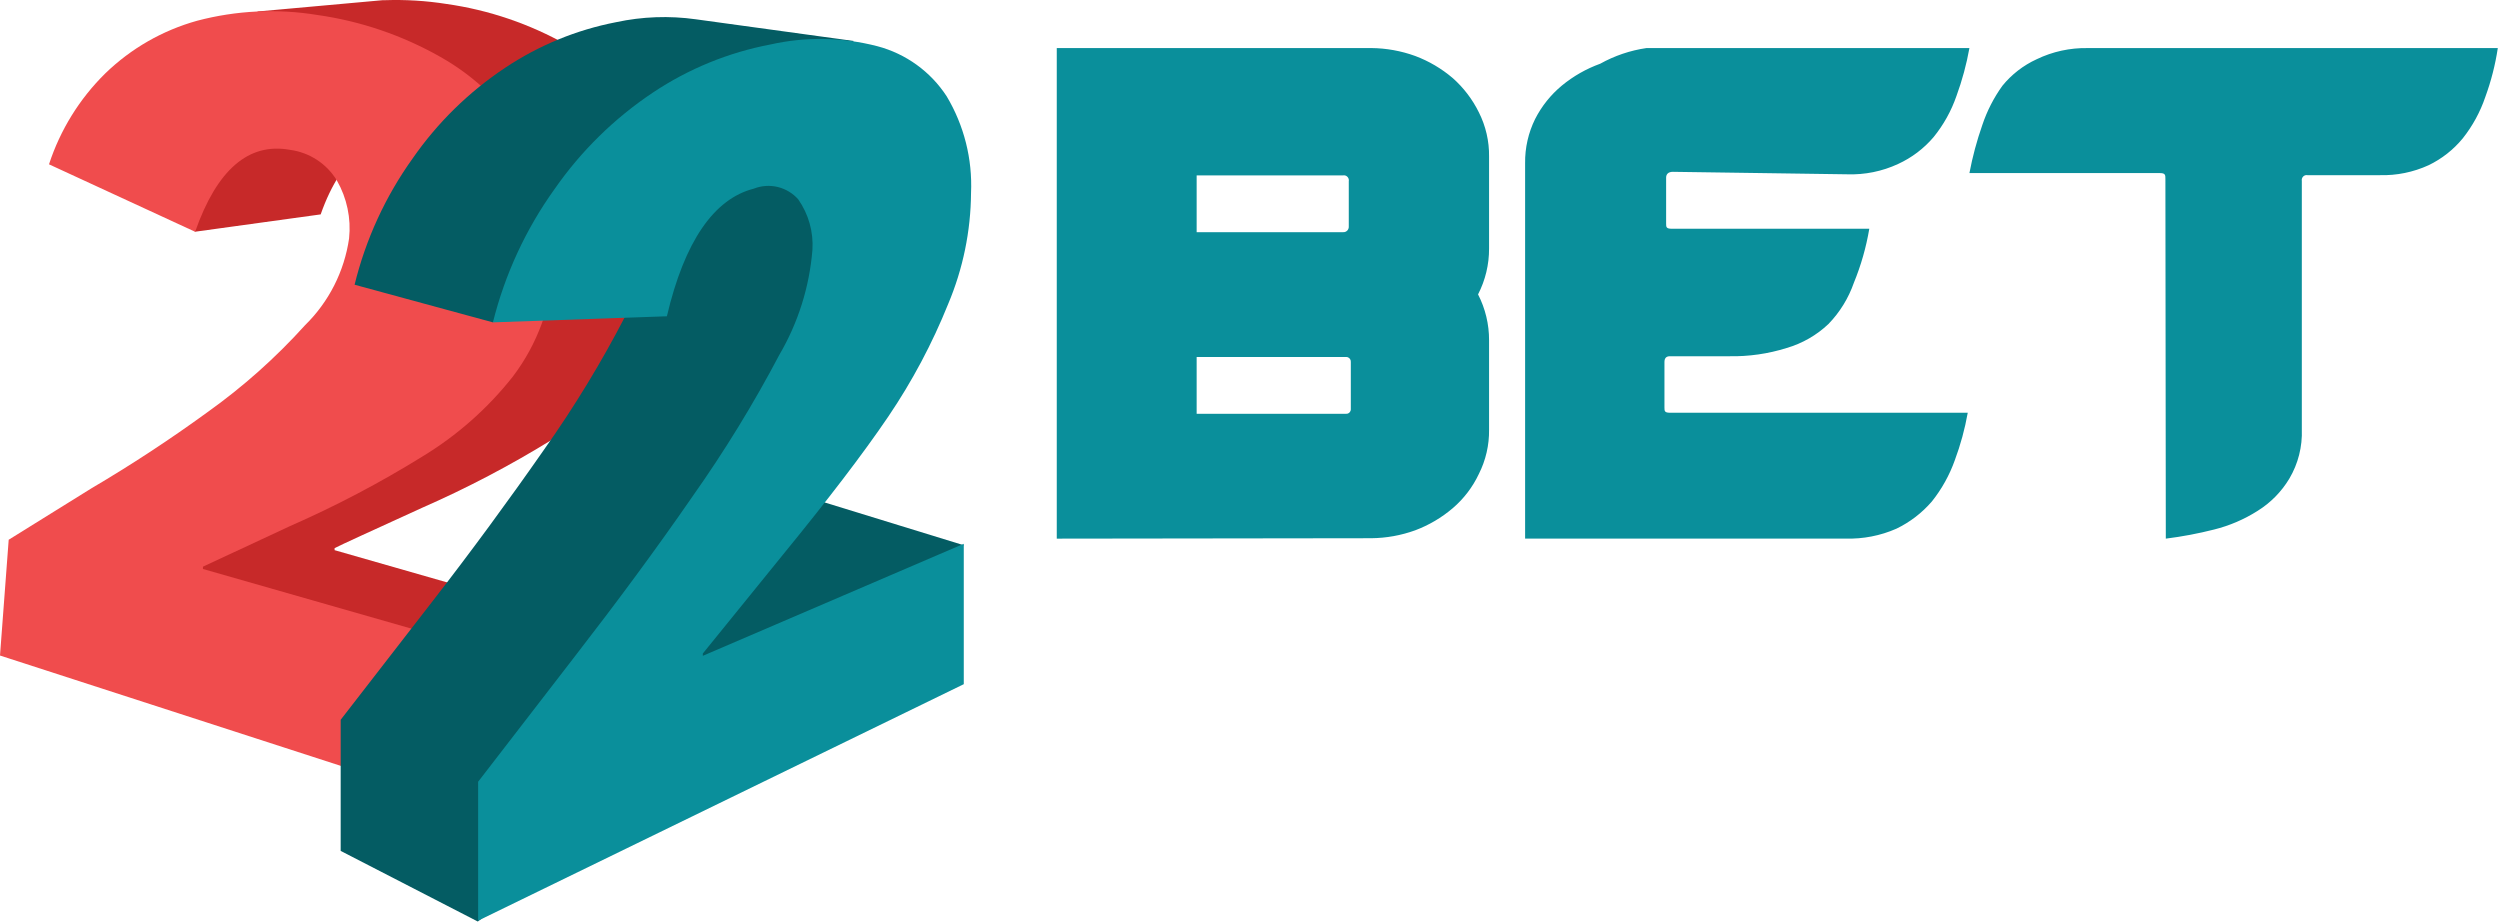
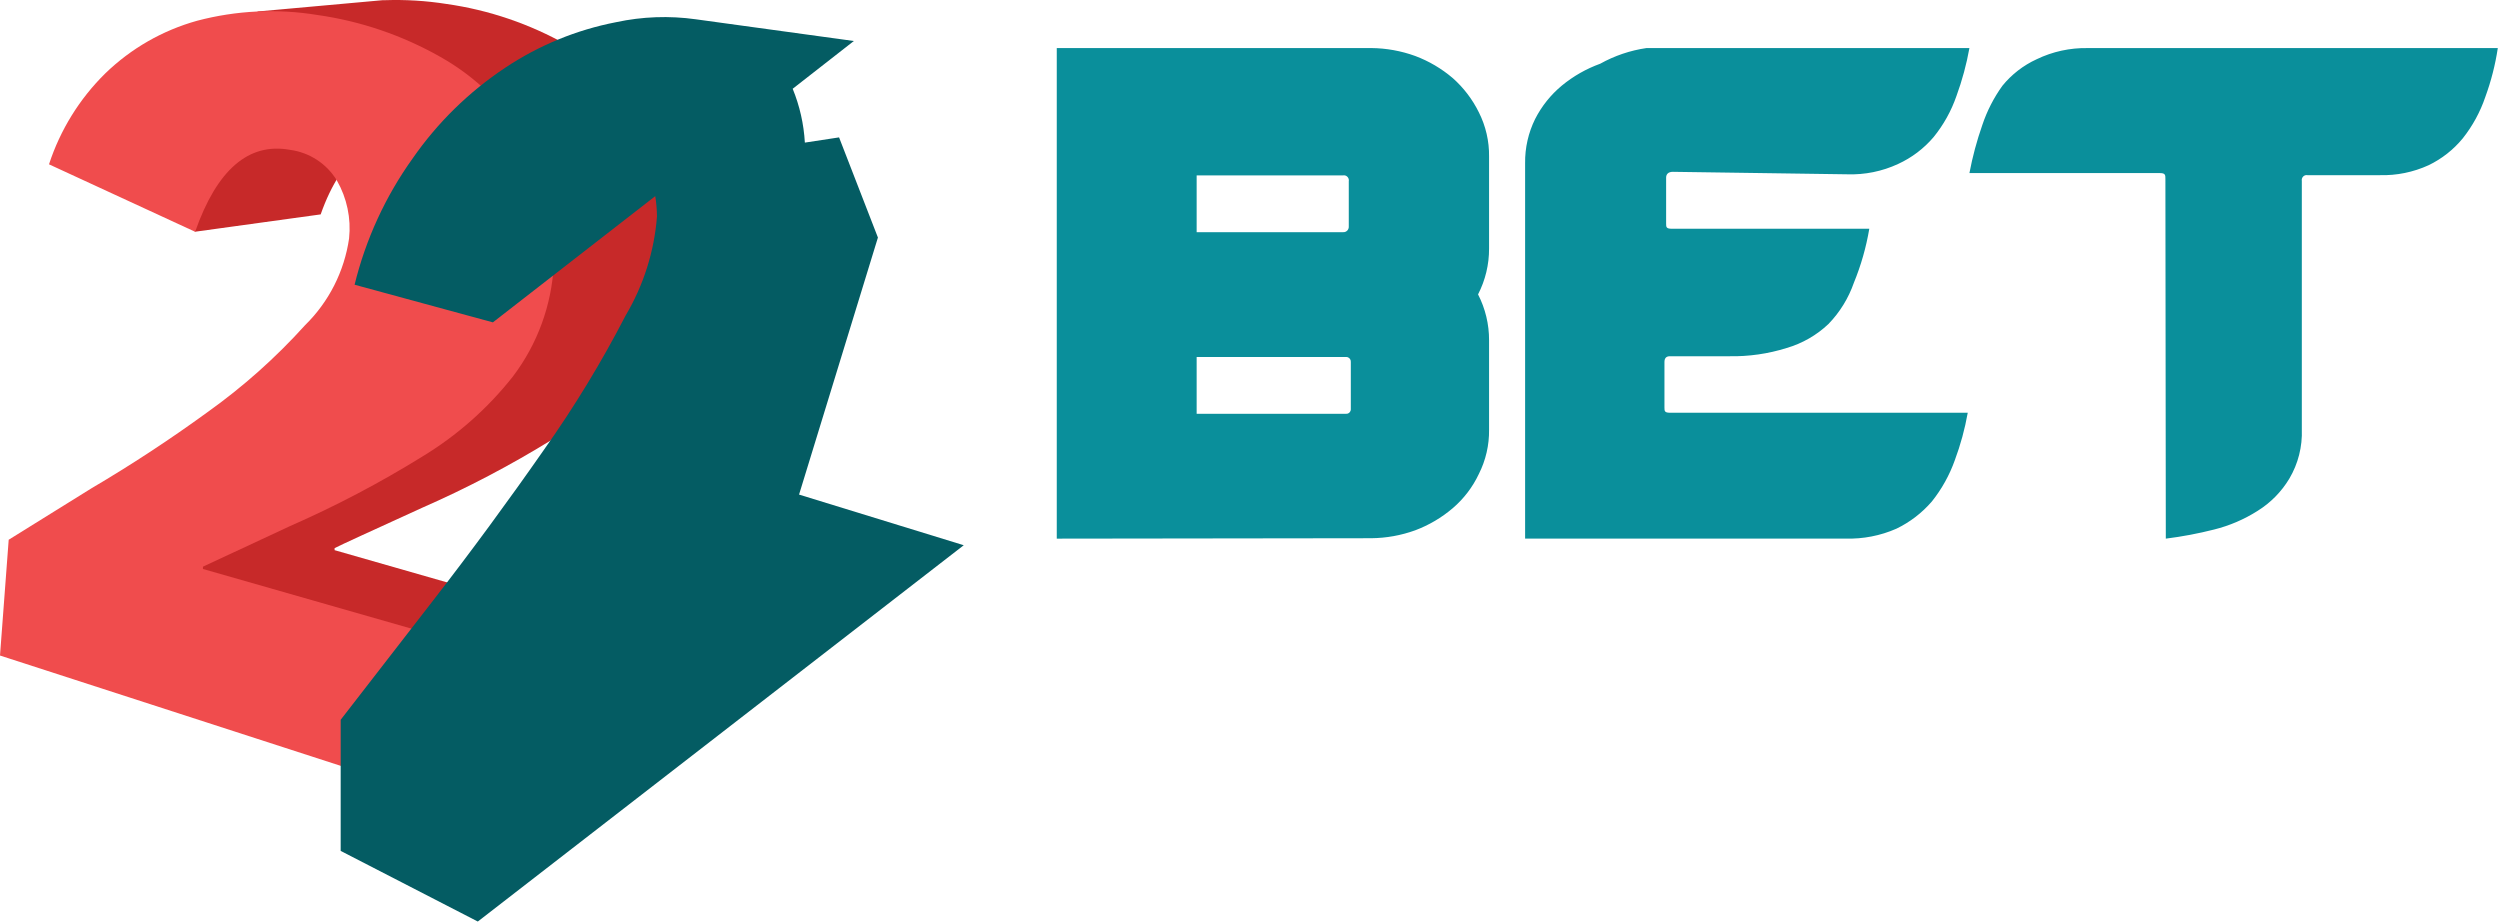
<svg xmlns="http://www.w3.org/2000/svg" fill="none" height="175" viewBox="0 0 474 175" width="474">
  <path d="M200.363 102.126V9.111H259.98C262.825 9.133 265.648 9.644 268.332 10.616C270.928 11.591 273.335 13.011 275.446 14.81C277.5 16.633 279.181 18.838 280.394 21.302C281.704 23.903 282.367 26.782 282.327 29.694V47.108C282.343 50.136 281.626 53.124 280.239 55.816C281.623 58.509 282.339 61.496 282.327 64.524V81.465C282.367 84.377 281.704 87.255 280.394 89.856C279.223 92.346 277.536 94.559 275.446 96.348C273.335 98.148 270.928 99.567 268.332 100.543C265.653 101.514 262.829 102.022 259.98 102.047L200.363 102.126V102.126ZM254.49 33.255H226.885V44.02H254.645C254.791 44.032 254.937 44.012 255.074 43.96C255.21 43.909 255.334 43.828 255.436 43.723C255.539 43.617 255.619 43.49 255.67 43.35C255.72 43.21 255.74 43.061 255.728 42.913V34.362C255.768 34.136 255.726 33.902 255.609 33.704C255.492 33.506 255.308 33.356 255.091 33.282C254.947 33.235 254.794 33.225 254.645 33.253H254.49V33.255ZM255.187 67.691H226.885V78.456H255.187C255.377 78.475 255.567 78.428 255.727 78.324C255.887 78.22 256.007 78.065 256.067 77.884C256.11 77.763 256.126 77.634 256.115 77.506V68.64C256.131 68.45 256.086 68.259 255.985 68.097C255.884 67.934 255.734 67.808 255.556 67.739C255.438 67.695 255.312 67.679 255.187 67.691V67.691ZM315.897 33.672V42.354C315.897 43.06 315.897 43.372 317.004 43.372H354.418C353.826 46.886 352.845 50.323 351.492 53.62C350.471 56.547 348.824 59.216 346.666 61.441C344.427 63.559 341.716 65.114 338.757 65.979C335.227 67.087 331.541 67.615 327.841 67.542H316.609C315.897 67.542 315.58 67.935 315.58 68.638V77.242C315.58 77.945 315.58 78.259 316.688 78.259H373.085C372.541 81.326 371.72 84.337 370.633 87.255C369.627 90.086 368.157 92.729 366.283 95.077C364.421 97.241 362.132 98.999 359.56 100.239C356.527 101.576 353.228 102.215 349.909 102.117H289.161V30.934C289.124 28.034 289.774 25.165 291.059 22.564C292.298 20.13 294.021 17.974 296.123 16.23C298.293 14.443 300.754 13.04 303.398 12.083C306.12 10.567 309.095 9.559 312.178 9.111H373.402C372.849 12.201 372.028 15.237 370.95 18.184C369.969 21.026 368.497 23.674 366.6 26.006C364.756 28.171 362.462 29.906 359.877 31.091C356.858 32.493 353.552 33.163 350.225 33.048L317.161 32.578C316.292 32.578 315.897 33.046 315.897 33.672V33.672ZM410.56 33.919C410.56 33.212 410.56 32.819 409.567 32.819H373.402C373.988 29.727 374.804 26.683 375.843 23.713C376.732 21.05 378.018 18.537 379.658 16.258C381.406 14.109 383.625 12.391 386.143 11.236C389.163 9.779 392.482 9.053 395.834 9.116H473.583C473.108 12.274 472.316 15.377 471.218 18.376C470.254 21.218 468.808 23.874 466.945 26.226C465.179 28.377 462.966 30.118 460.46 31.327C457.565 32.649 454.408 33.293 451.227 33.212H437.493C437.346 33.183 437.195 33.192 437.052 33.237C436.91 33.283 436.781 33.363 436.678 33.471C436.571 33.58 436.493 33.714 436.449 33.86C436.404 34.006 436.396 34.16 436.425 34.31V81.406C436.549 84.681 435.728 87.923 434.06 90.745C432.566 93.236 430.499 95.335 428.031 96.868C425.492 98.479 422.71 99.671 419.792 100.399C416.777 101.163 413.72 101.741 410.637 102.126L410.56 33.919V33.919Z" fill="#0A8F9B" />
  <path clip-rule="evenodd" d="M79.984 96.298C88.542 92.546 96.826 88.2 104.776 83.29C111.132 79.243 116.716 74.096 121.267 68.09C125.834 62.092 128.513 54.871 128.964 47.346C129.717 39.424 127.987 31.464 124.016 24.569C120.039 17.857 114.346 12.325 107.523 8.541C100.456 4.536 92.699 1.894 84.657 0.752C80.785 0.142 76.864 -0.098 72.946 0.036H72.562L48.87 2.176L36.17 19.684V23.855C35.431 25.424 34.789 27.037 34.248 28.685L36.391 29.672L36.941 43.942L60.799 40.649C64.867 29.069 71.793 24.184 79.6 25.776C81.383 25.975 83.098 26.571 84.621 27.521C86.143 28.471 87.433 29.75 88.395 31.264C90.287 34.594 91.094 38.431 90.703 42.241C89.804 48.475 86.911 54.251 82.458 58.705C76.955 64.825 70.818 70.344 64.151 75.169C57.144 80.242 49.917 85.003 42.492 89.439L26.77 98.822L25.121 120.446L119.727 151.069L121.872 121.049L63.439 104.311V103.927C64.701 103.268 70.142 100.798 79.984 96.298V96.298Z" fill="#C72929" fill-rule="evenodd" />
  <path d="M95.598 155.242L97.74 124.837L38.479 107.878V107.441L54.972 99.754C63.628 95.961 72.005 91.561 80.04 86.585C86.64 82.591 92.469 77.441 97.246 71.383C101.904 65.242 104.606 57.841 104.998 50.143C105.71 42.095 103.965 34.02 99.993 26.984C96.021 20.227 90.331 14.641 83.503 10.793C76.284 6.696 68.357 3.996 60.138 2.836C52.56 1.599 44.806 1.973 37.381 3.932C30.829 5.754 24.838 9.188 19.956 13.922C15.074 18.731 11.417 24.64 9.291 31.155L36.997 43.942C41.119 32.196 47.111 26.984 54.972 28.41C56.797 28.65 58.546 29.297 60.087 30.304C61.629 31.311 62.924 32.652 63.877 34.227C65.78 37.553 66.588 41.393 66.187 45.204C65.284 51.461 62.347 57.246 57.83 61.668C52.288 67.809 46.094 73.329 39.359 78.133C32.268 83.297 24.93 88.114 17.37 92.566L1.649 102.336L0 124.287L95.598 155.242Z" fill="#F04C4D" />
  <path clip-rule="evenodd" d="M151.501 93.773L166.454 45.039L159.087 26.049L152.601 27.038C152.403 23.531 151.623 20.081 150.293 16.83L161.89 7.774L131.932 3.658C126.899 2.952 121.782 3.138 116.815 4.206C109.313 5.66 102.176 8.589 95.815 12.823C88.915 17.404 82.946 23.251 78.224 30.056C73.071 37.26 69.339 45.381 67.23 53.983L93.45 61.12L124.237 37.19C124.437 38.46 124.547 39.744 124.564 41.033C124.051 47.661 122.02 54.082 118.629 59.801C114.075 68.619 108.913 77.109 103.18 85.211C96.388 94.956 89.35 104.527 82.071 113.914L64.592 136.471V161.331L90.592 174.723L182.726 103.376L151.501 93.773Z" fill="#045C63" fill-rule="evenodd" />
-   <path d="M182.732 129.72V103.102L133.256 124.342V123.905L148.43 105.19C156.95 94.761 163.602 86.09 168.438 78.956C172.956 72.279 176.752 65.141 179.762 57.662C182.579 50.99 184.056 43.83 184.108 36.588C184.395 30.157 182.79 23.784 179.489 18.257C176.439 13.572 171.756 10.188 166.351 8.762C159.711 7.041 152.757 6.929 146.065 8.435C138.109 9.951 130.538 13.049 123.801 17.545C116.5 22.416 110.179 28.616 105.166 35.822C99.699 43.438 95.726 52.023 93.458 61.121L126.441 59.968C129.793 45.698 135.4 37.686 142.932 35.765C144.373 35.199 145.953 35.091 147.457 35.454C148.962 35.817 150.319 36.635 151.343 37.795C153.308 40.596 154.258 43.984 154.035 47.399C153.465 54.408 151.323 61.199 147.768 67.267C142.862 76.58 137.353 85.563 131.278 94.158C124.461 104.037 116.984 114.136 108.905 124.563L90.654 148.218V174.56L182.732 129.72Z" fill="#0A8F9B" />
</svg>